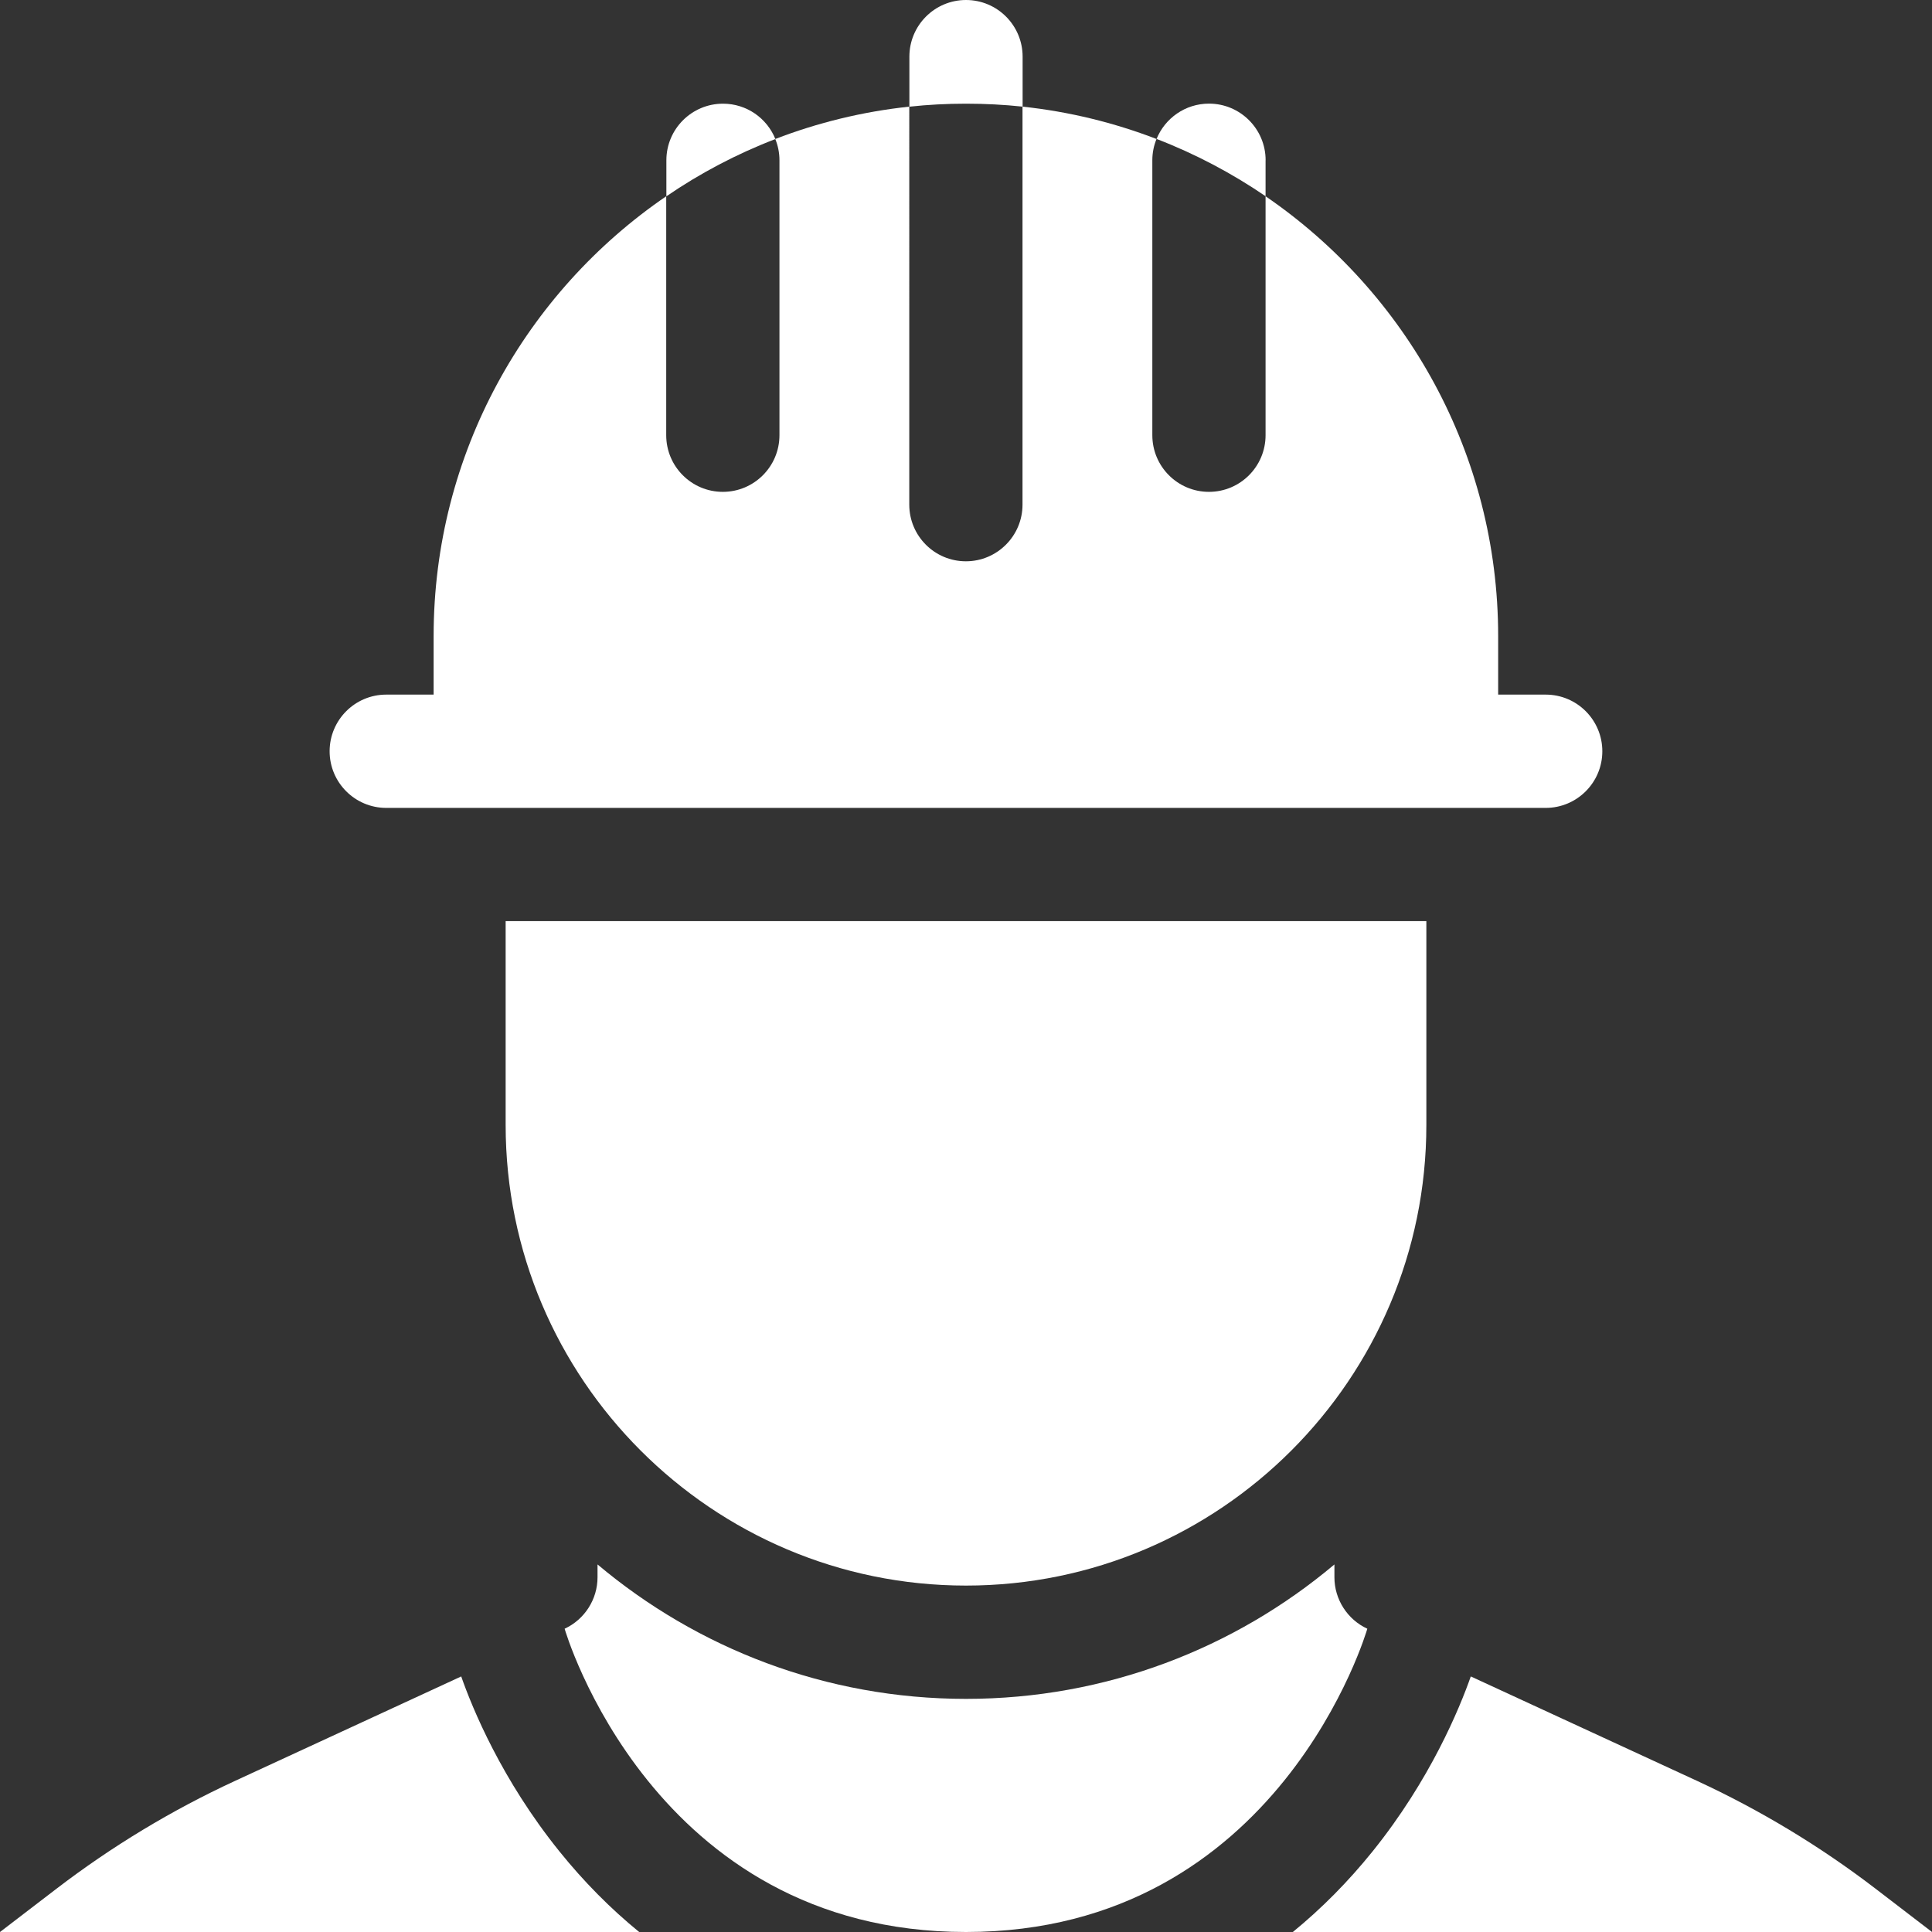
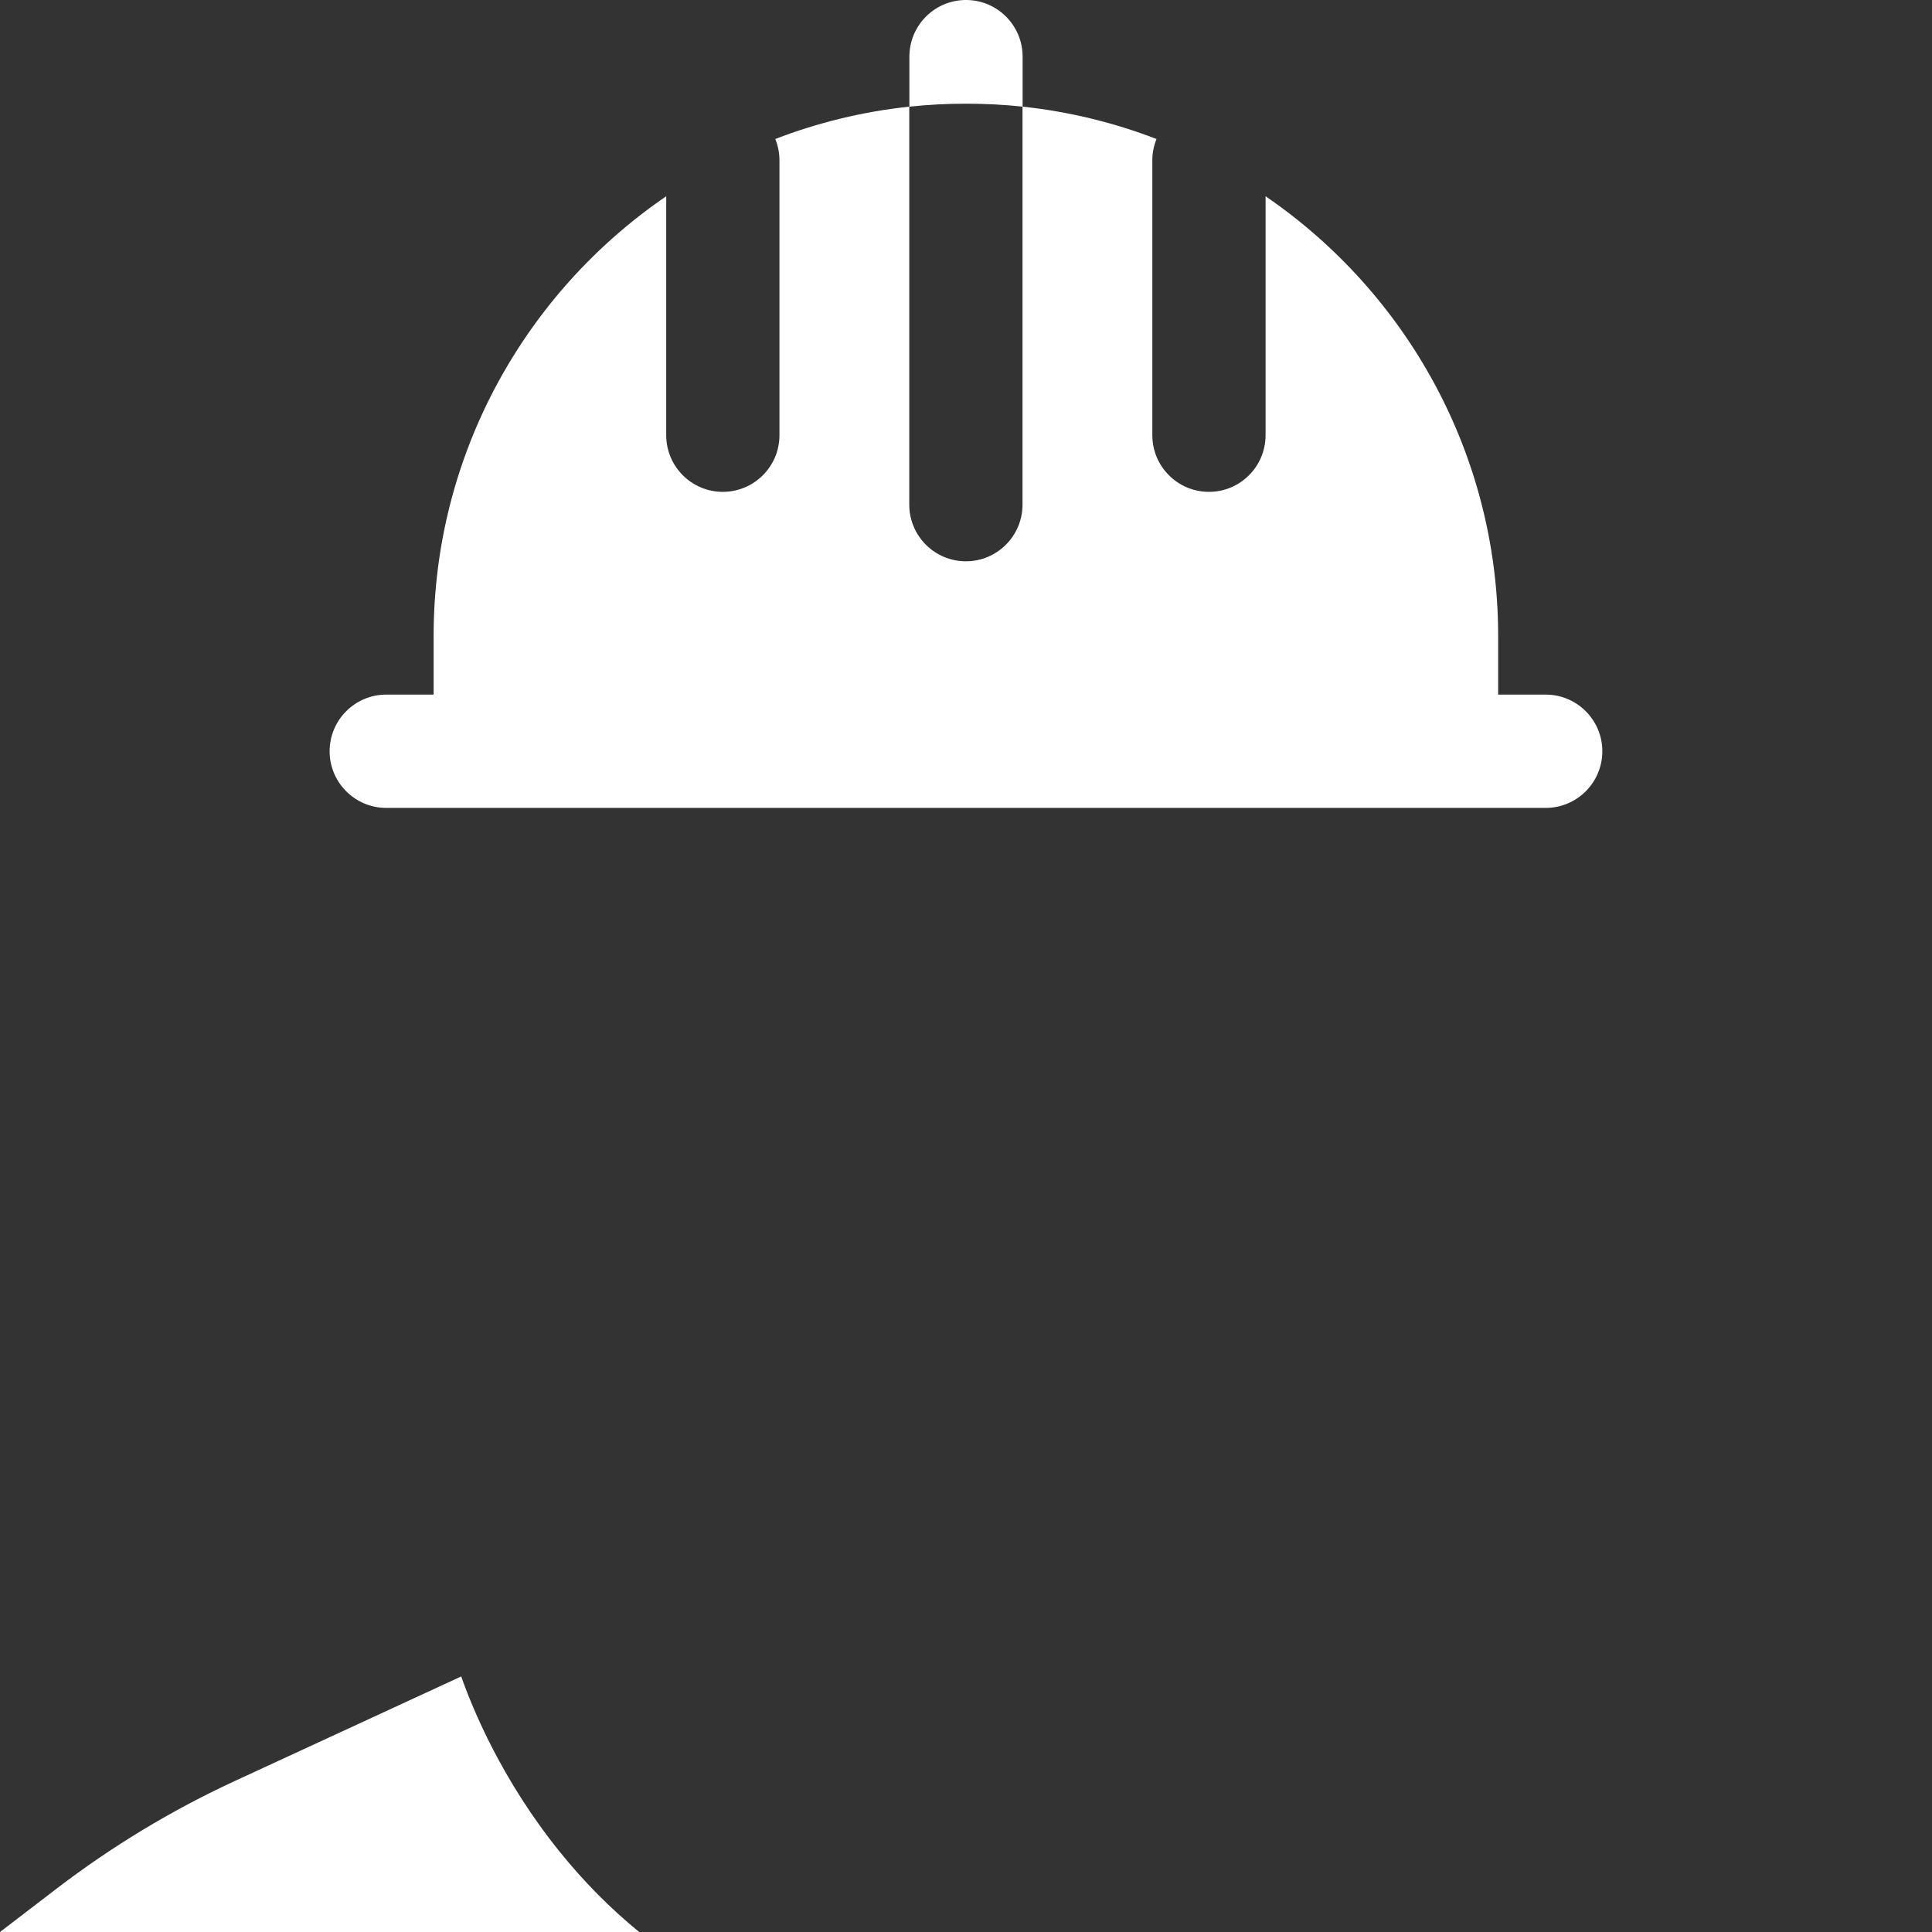
<svg xmlns="http://www.w3.org/2000/svg" version="1.1" id="Layer_1" x="0px" y="0px" width="36px" height="36px" viewBox="0 0 36 36" enable-background="new 0 0 36 36" xml:space="preserve">
  <rect x="0" y="0" width="36" height="36" fill="#333333" stroke="none" />
  <g>
-     <path fill="#FFFFFF" d="M34.944,35.19c-1.03-0.789-2.146-1.462-3.324-2.007l-4.214-1.945c-0.209,0.594-0.754,1.924-1.83,3.26   c-0.455,0.565-0.952,1.066-1.486,1.502H36L34.944,35.19z" />
    <path fill="#FFFFFF" d="M10.424,34.498c-1.077-1.336-1.622-2.666-1.83-3.26L4.38,33.184c-1.179,0.545-2.293,1.218-3.324,2.007L0,36   h11.91C11.376,35.564,10.879,35.063,10.424,34.498z" />
-     <path fill="#FFFFFF" d="M24.865,29.391v-0.24c-1.857,1.563-4.254,2.505-6.865,2.505c-2.612,0-5.007-0.942-6.866-2.505v0.24   c0,0.41-0.241,0.786-0.613,0.958c0,0,1.628,5.651,7.479,5.651s7.478-5.651,7.478-5.651C25.106,30.177,24.865,29.801,24.865,29.391z   " />
-     <path fill="#FFFFFF" d="M18,29.545c4.73,0,8.578-3.85,8.578-8.582v-3.799H9.422v3.799C9.422,25.695,13.27,29.545,18,29.545z" />
    <path fill="#FFFFFF" d="M7.197,15.054h21.605c0.582,0,1.055-0.473,1.055-1.055c0-0.583-0.473-1.056-1.055-1.056h-0.886v-1.091   c0-3.4-1.72-6.406-4.334-8.195v4.452c0,0.583-0.472,1.056-1.055,1.056s-1.055-0.473-1.055-1.056V2.986   c0-0.14,0.028-0.274,0.078-0.396c-0.789-0.304-1.626-0.51-2.497-0.603v7.416c0,0.583-0.473,1.056-1.055,1.056   c-0.583,0-1.055-0.473-1.055-1.056V1.987c-0.871,0.093-1.708,0.299-2.497,0.603c0.05,0.122,0.078,0.256,0.078,0.396v5.123   c0,0.583-0.472,1.056-1.055,1.056s-1.055-0.473-1.055-1.056V3.657c-2.615,1.788-4.334,4.795-4.334,8.195v1.091H7.197   c-0.582,0-1.055,0.473-1.055,1.056C6.142,14.581,6.615,15.054,7.197,15.054z" />
-     <path fill="#FFFFFF" d="M23.583,2.986c0-0.582-0.472-1.055-1.055-1.055c-0.442,0-0.82,0.272-0.977,0.658   c0.722,0.278,1.402,0.638,2.031,1.067V2.986z" />
-     <path fill="#FFFFFF" d="M13.472,1.932c-0.583,0-1.055,0.473-1.055,1.055v0.671c0.629-0.431,1.31-0.79,2.031-1.067   C14.292,2.204,13.914,1.932,13.472,1.932z" />
    <path fill="#FFFFFF" d="M19.055,1.987V1.056C19.055,0.473,18.583,0,18,0s-1.055,0.473-1.055,1.056v0.932   C17.292,1.95,17.644,1.932,18,1.932S18.708,1.95,19.055,1.987z" />
  </g>
</svg>